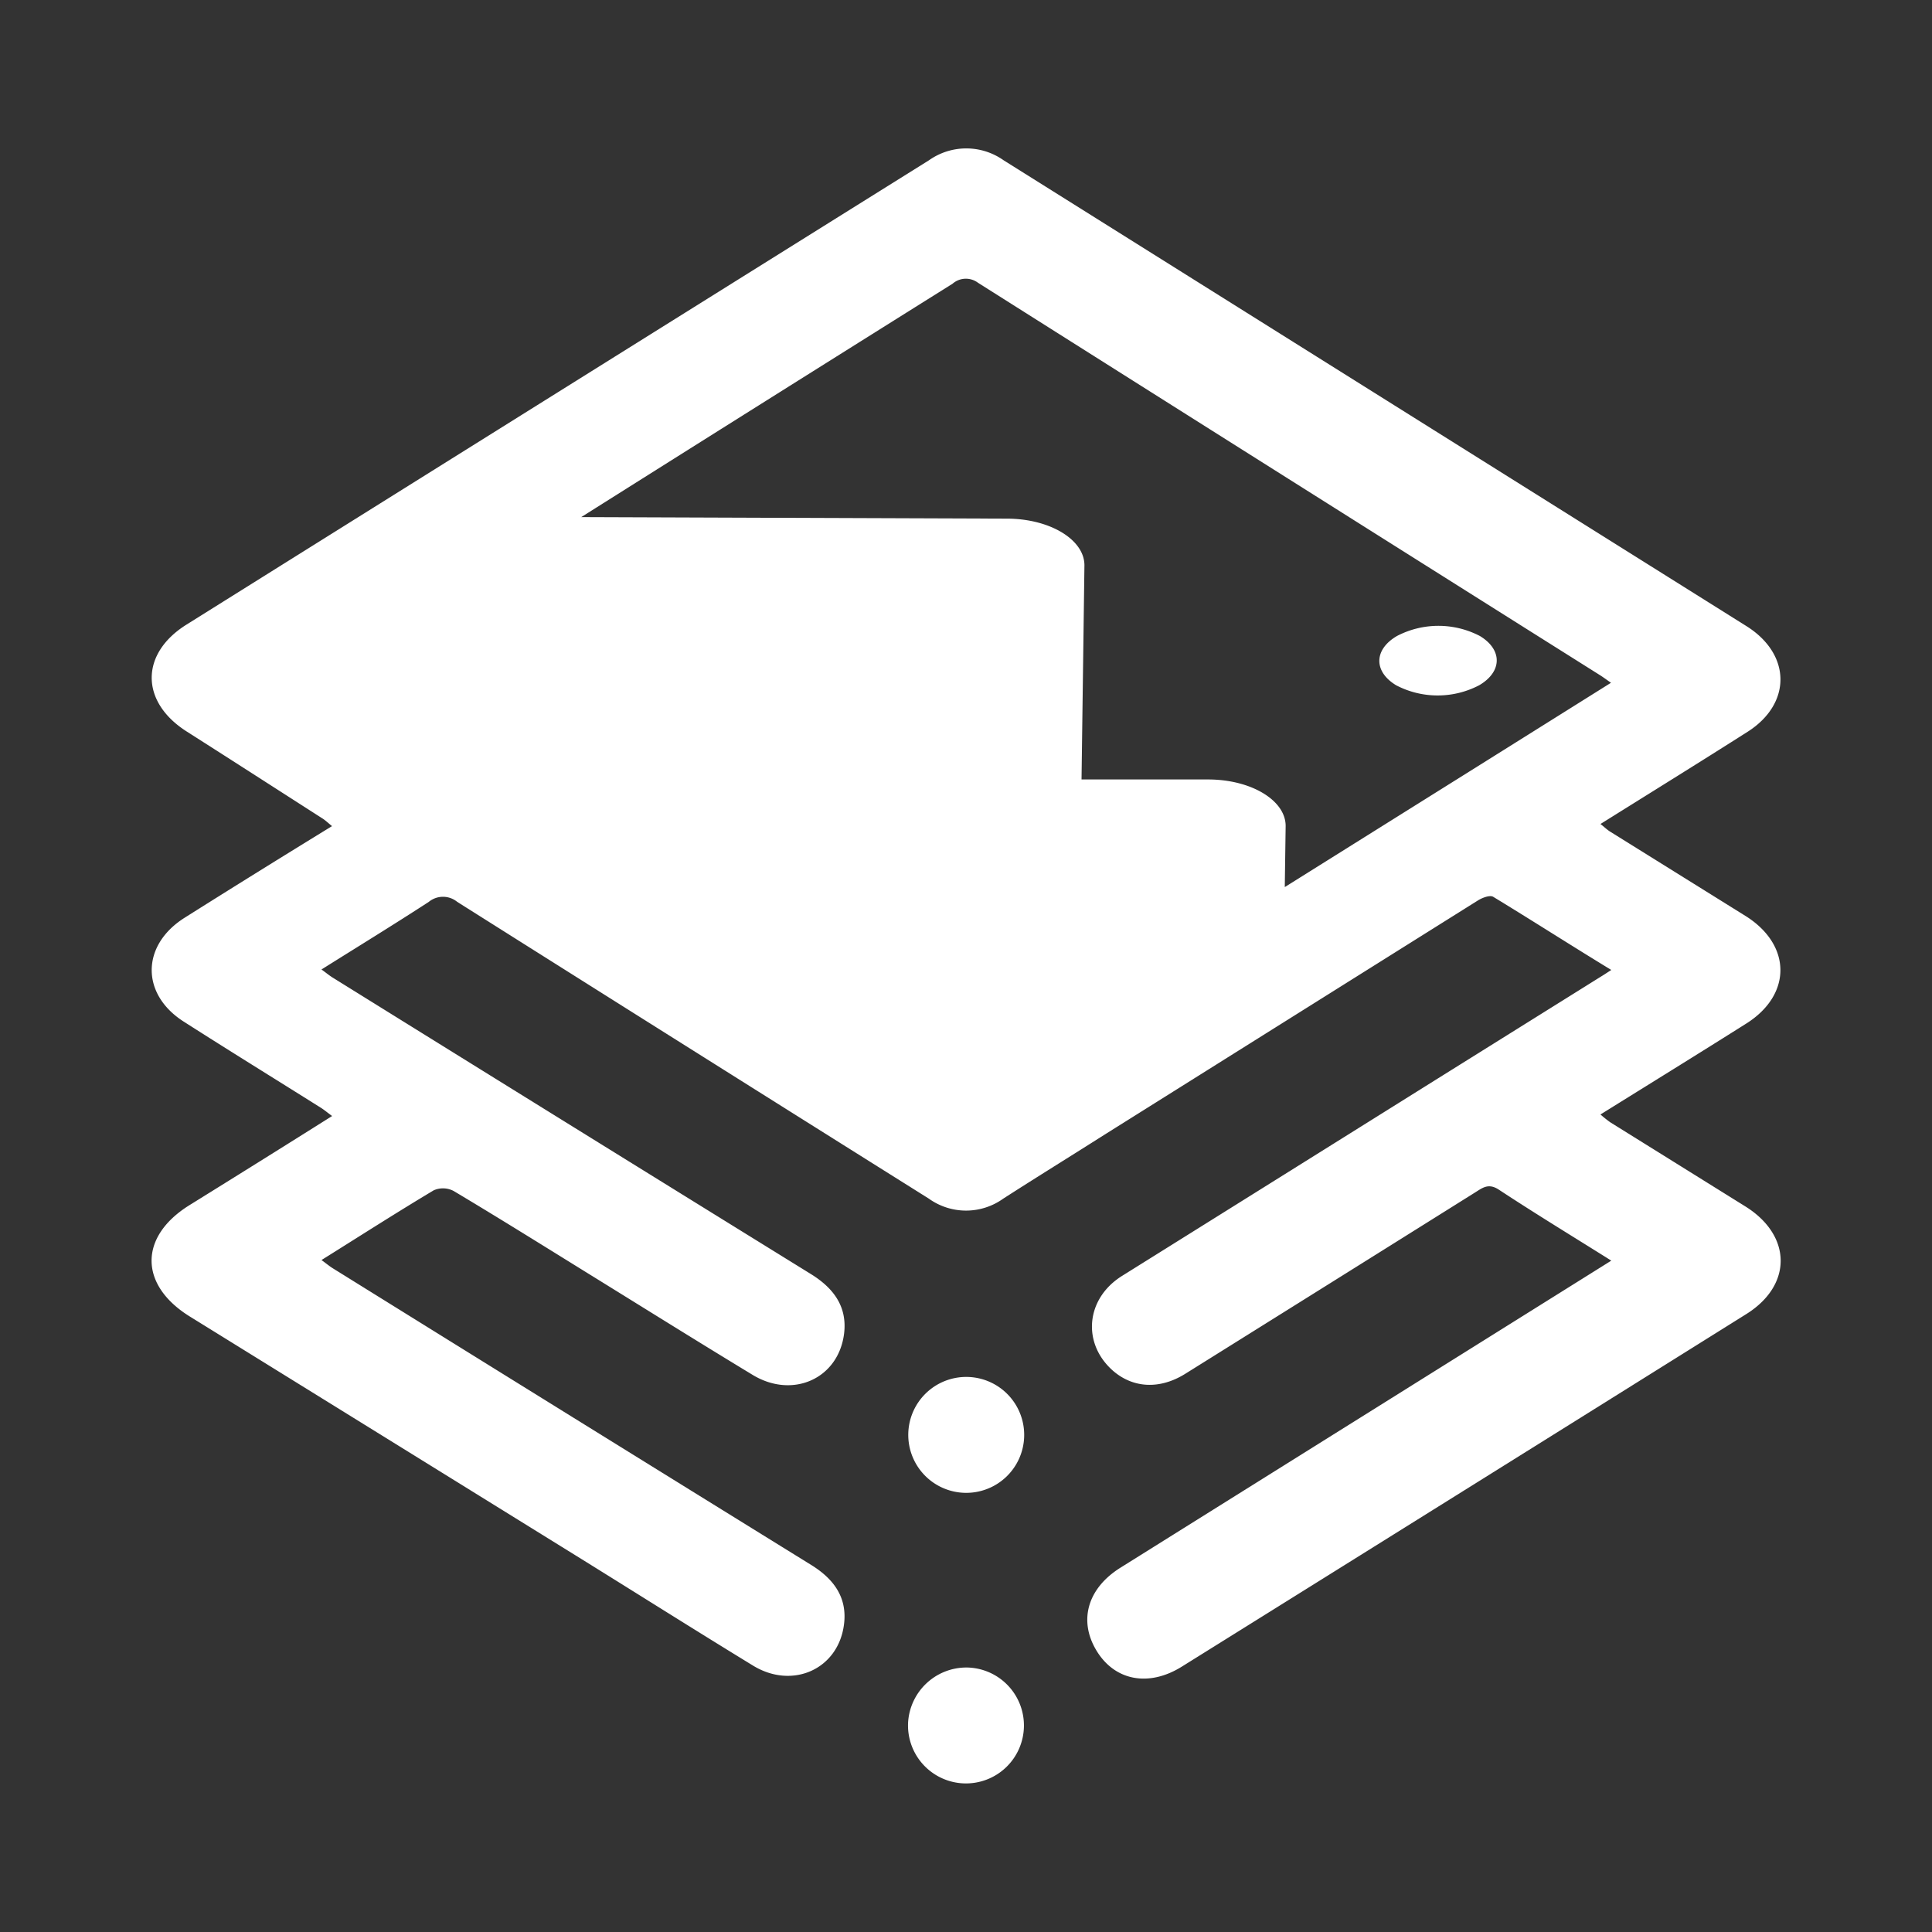
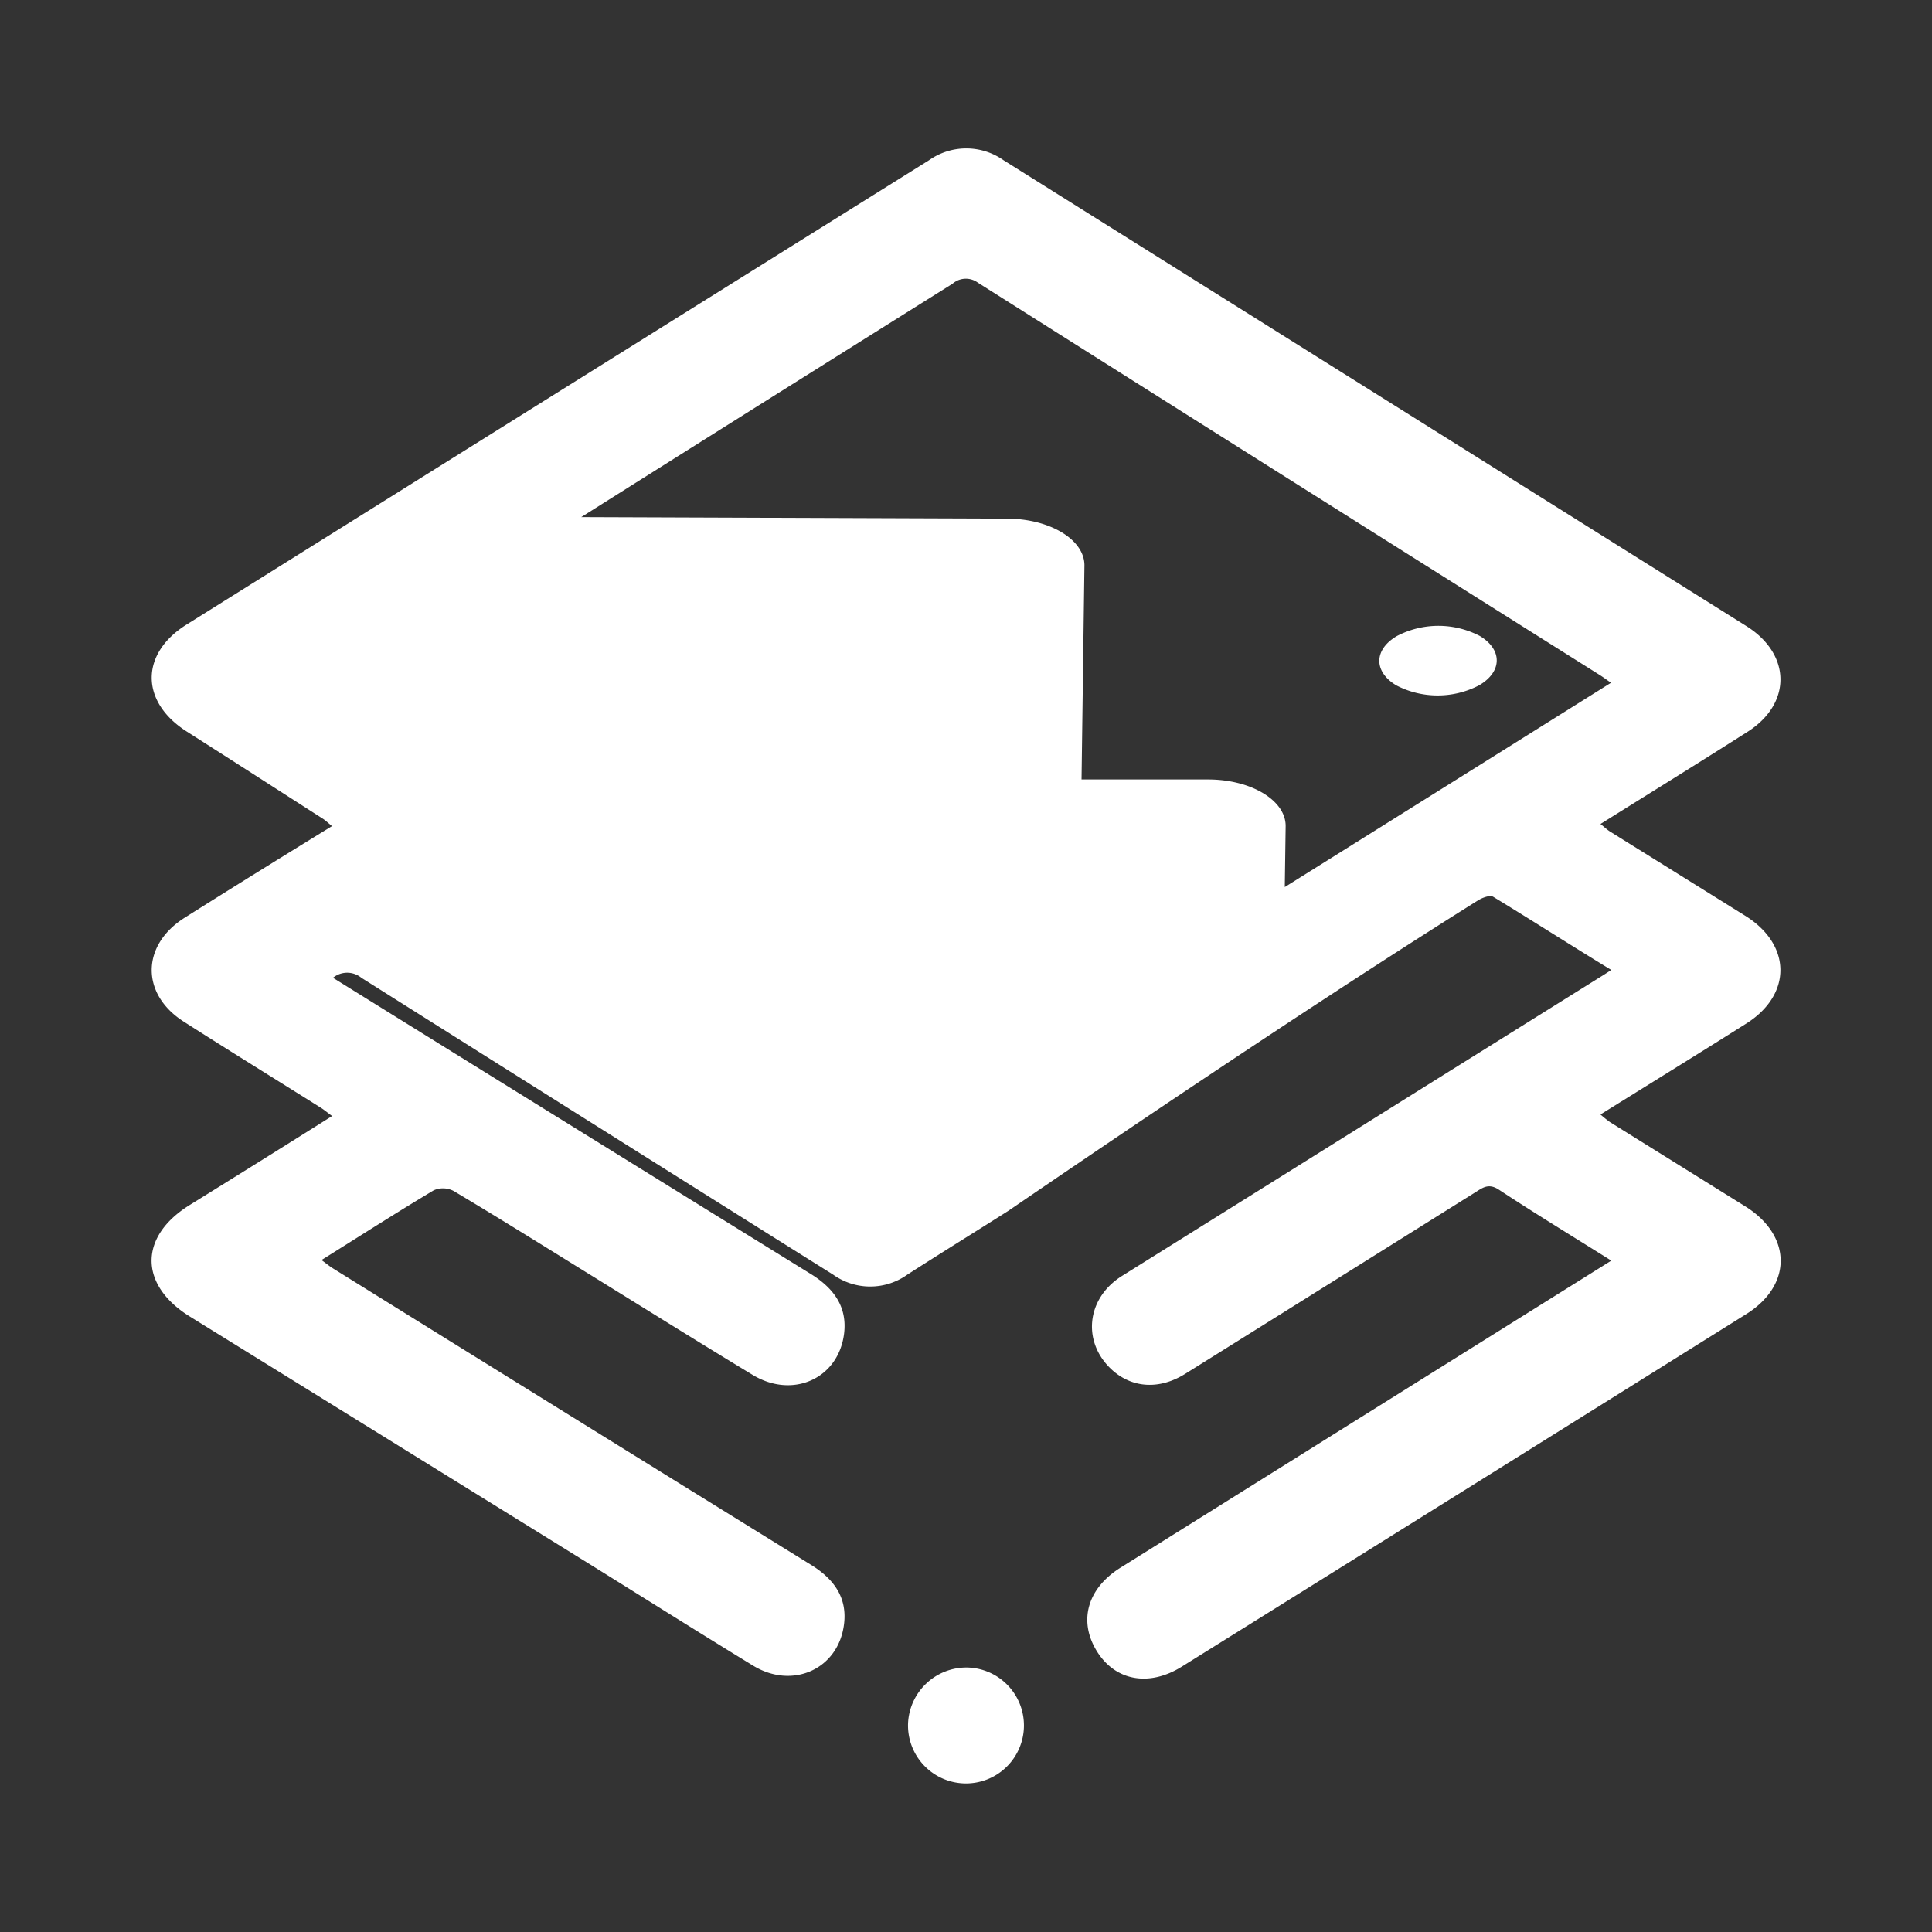
<svg xmlns="http://www.w3.org/2000/svg" id="图层_1" data-name="图层 1" viewBox="0 0 200 200">
  <rect x="0" y="0" width="200" height="200" fill="#333333" stroke="none" />
  <defs>
    <style>.cls-1{fill:none;}.cls-2{fill:#fff;}</style>
  </defs>
  <title>3D视觉重建</title>
  <rect class="cls-1" width="200" height="200" />
-   <path class="cls-2" d="M87.37,168.16c.36-2.8-1.07-4.72-3.4-6.16q-24.75-15.31-49.49-30.69c-.39-.24-.74-.54-1.2-.87,4-2.5,7.77-4.92,11.62-7.22a2.37,2.37,0,0,1,2.06.07c4.66,2.78,9.27,5.66,13.89,8.52,5.68,3.51,11.34,7.05,17.05,10.51,4.16,2.53,8.9.4,9.48-4.27.34-2.8-1.1-4.71-3.42-6.15Q59.2,116.59,34.47,101.22c-.39-.24-.73-.53-1.19-.86,3.84-2.41,7.51-4.66,11.11-7a2.32,2.32,0,0,1,2.94,0q24.39,15.39,48.82,30.72a6.61,6.61,0,0,0,7.71,0c3.47-2.23,7-4.41,10.45-6.6Q133.66,105.34,153,93.21c.45-.28,1.24-.58,1.58-.37,4,2.43,8,5,12.22,7.57-.51.33-.81.53-1.11.71q-8.42,5.26-16.84,10.52-16.35,10.23-32.71,20.45c-3.76,2.36-4.15,7-.9,9.83,2.08,1.79,4.83,1.93,7.45.3q15-9.37,30-18.77c.77-.48,1.38-1,2.45-.31,3.75,2.47,7.58,4.8,11.66,7.36l-1.15.72L116,162.28c-3.43,2.14-4.38,5.49-2.48,8.61s5.42,3.76,8.82,1.64q29.22-18.22,58.44-36.5c4.79-3,4.72-8.13-.1-11.14l-14-8.72a12.86,12.86,0,0,1-1-.8c5.14-3.2,10.13-6.28,15.09-9.41,4.76-3,4.7-8.16-.09-11.15l-14-8.72c-.33-.21-.62-.49-1-.79,5.18-3.24,10.22-6.36,15.22-9.54,4.58-2.91,4.54-8-.07-10.92L103.89,16.59a6.69,6.69,0,0,0-7.72,0q-38.41,24-76.85,48.06c-4.82,3-4.82,8,0,11.07s9.37,6,14.05,9c.33.21.62.49,1,.8C29.17,88.71,24.13,91.84,19.12,95c-4.52,2.84-4.56,7.93-.08,10.77,4.69,3,9.41,5.91,14.12,8.87.39.24.74.54,1.22.89-5,3.15-9.89,6.2-14.77,9.23-5.23,3.25-5.22,8.24,0,11.5q20,12.38,40,24.77c6.1,3.78,12.17,7.62,18.29,11.36C82,174.94,86.78,172.82,87.37,168.16ZM98.61,29.37a2.09,2.09,0,0,1,2.63-.1q32.12,20.31,64.29,40.56c.36.22.69.47,1.24.85l-12,7.52L133,91.83l.09-6.33c0-2.64-3.55-4.8-8-4.81l-13.13,0,.3-22.17c0-2.65-3.56-4.82-8-4.83l-44.09-.16Q79.35,41.44,98.61,29.37Z" />
-   <path class="cls-2" d="M100.11,142.54a6,6,0,1,0,5.91,6.21A6,6,0,0,0,100.11,142.54Z" />
+   <path class="cls-2" d="M87.37,168.16c.36-2.8-1.07-4.72-3.4-6.16q-24.75-15.31-49.49-30.69c-.39-.24-.74-.54-1.2-.87,4-2.5,7.77-4.92,11.62-7.22a2.37,2.37,0,0,1,2.06.07c4.66,2.78,9.27,5.66,13.89,8.52,5.68,3.51,11.34,7.05,17.05,10.51,4.16,2.53,8.9.4,9.48-4.27.34-2.8-1.1-4.71-3.42-6.15Q59.2,116.59,34.47,101.22a2.32,2.32,0,0,1,2.94,0q24.39,15.39,48.82,30.72a6.61,6.61,0,0,0,7.71,0c3.47-2.23,7-4.41,10.45-6.6Q133.66,105.34,153,93.21c.45-.28,1.24-.58,1.58-.37,4,2.43,8,5,12.22,7.57-.51.33-.81.53-1.11.71q-8.42,5.26-16.84,10.52-16.35,10.23-32.71,20.45c-3.76,2.36-4.15,7-.9,9.83,2.08,1.79,4.83,1.93,7.45.3q15-9.37,30-18.77c.77-.48,1.38-1,2.45-.31,3.75,2.47,7.58,4.8,11.66,7.36l-1.15.72L116,162.28c-3.43,2.14-4.38,5.49-2.48,8.61s5.42,3.76,8.82,1.64q29.22-18.22,58.44-36.5c4.79-3,4.72-8.13-.1-11.14l-14-8.72a12.86,12.86,0,0,1-1-.8c5.14-3.2,10.13-6.28,15.09-9.41,4.76-3,4.7-8.16-.09-11.15l-14-8.72c-.33-.21-.62-.49-1-.79,5.18-3.24,10.22-6.36,15.22-9.54,4.58-2.91,4.54-8-.07-10.92L103.89,16.59a6.69,6.69,0,0,0-7.72,0q-38.41,24-76.85,48.06c-4.82,3-4.82,8,0,11.07s9.37,6,14.05,9c.33.21.62.49,1,.8C29.17,88.71,24.13,91.84,19.12,95c-4.52,2.84-4.56,7.93-.08,10.77,4.69,3,9.41,5.91,14.12,8.87.39.24.74.54,1.22.89-5,3.15-9.89,6.2-14.77,9.23-5.23,3.25-5.22,8.24,0,11.5q20,12.38,40,24.77c6.1,3.78,12.17,7.62,18.29,11.36C82,174.94,86.78,172.82,87.37,168.16ZM98.61,29.37a2.09,2.09,0,0,1,2.63-.1q32.12,20.31,64.29,40.56c.36.22.69.47,1.24.85l-12,7.52L133,91.83l.09-6.33c0-2.64-3.55-4.8-8-4.81l-13.13,0,.3-22.17c0-2.65-3.56-4.82-8-4.83l-44.09-.16Q79.35,41.44,98.61,29.37Z" />
  <path class="cls-2" d="M94,178.44a6,6,0,1,0,6.1-5.82A6.05,6.05,0,0,0,94,178.44Z" />
  <path class="cls-2" d="M144.53,70.94a9.28,9.28,0,0,0,8.59,0c2.4-1.4,2.43-3.68.08-5.1a9.28,9.28,0,0,0-8.59,0C142.21,67.24,142.18,69.52,144.53,70.94Z" />
</svg>